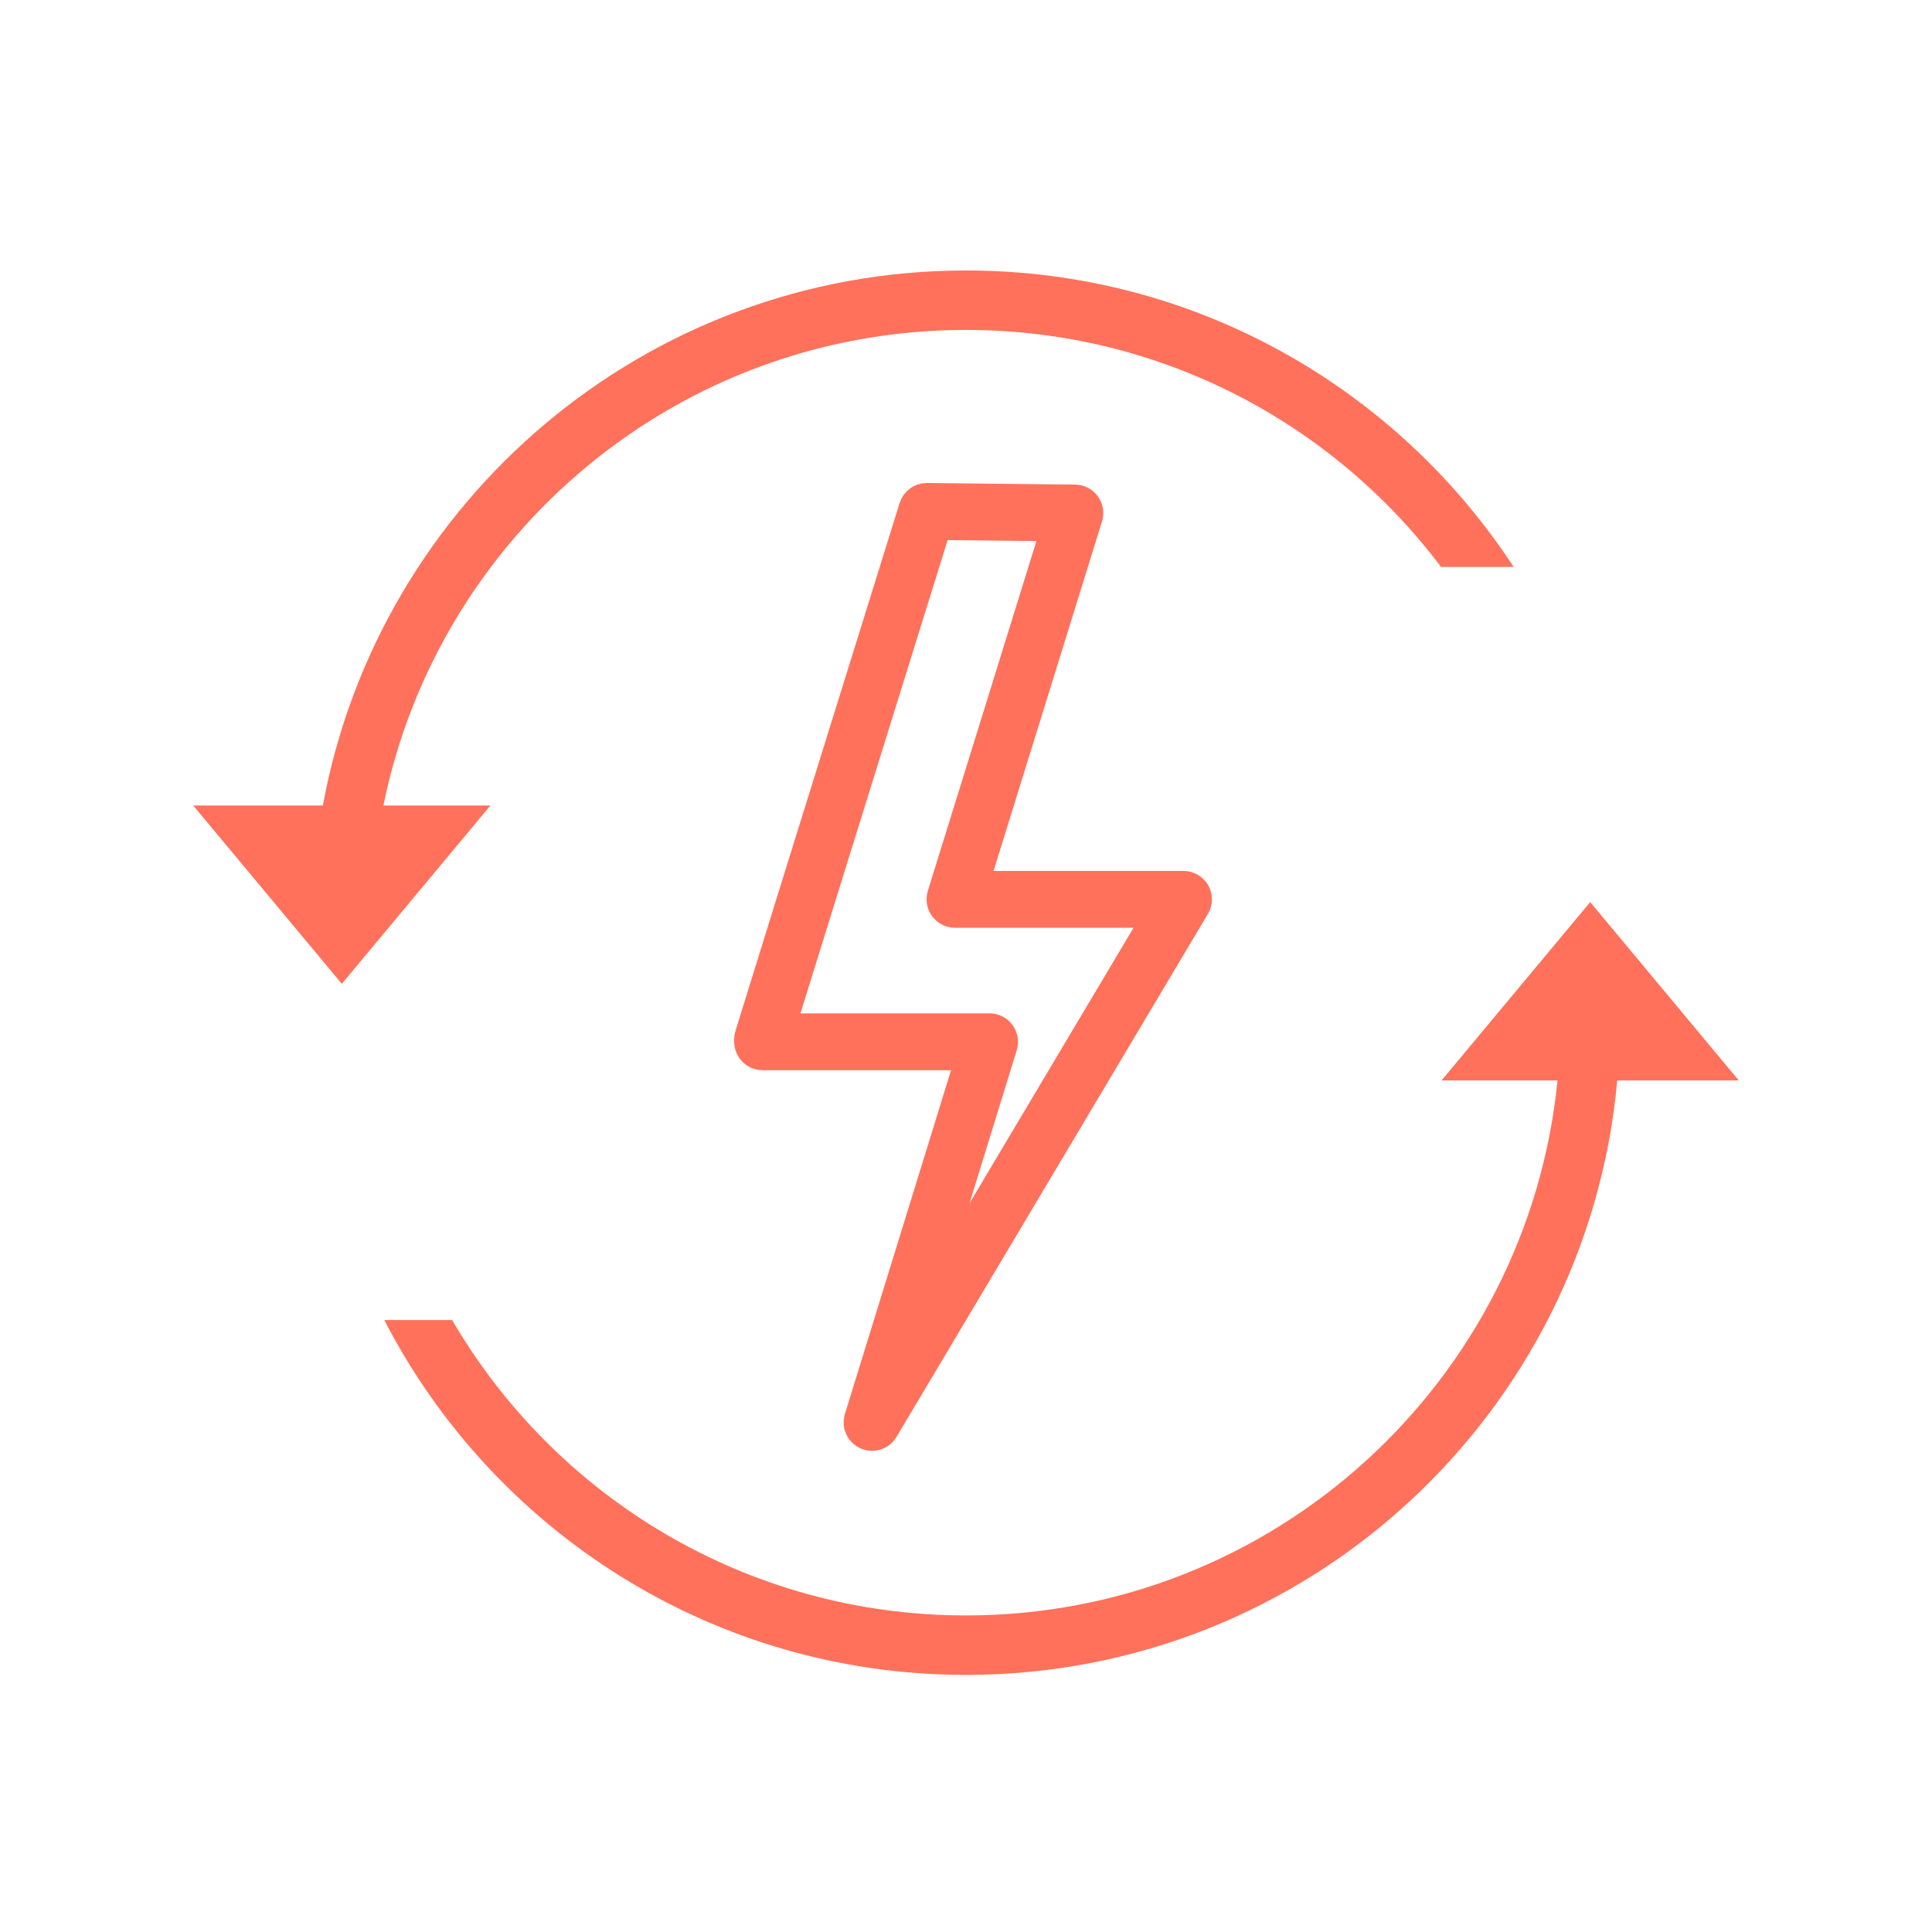
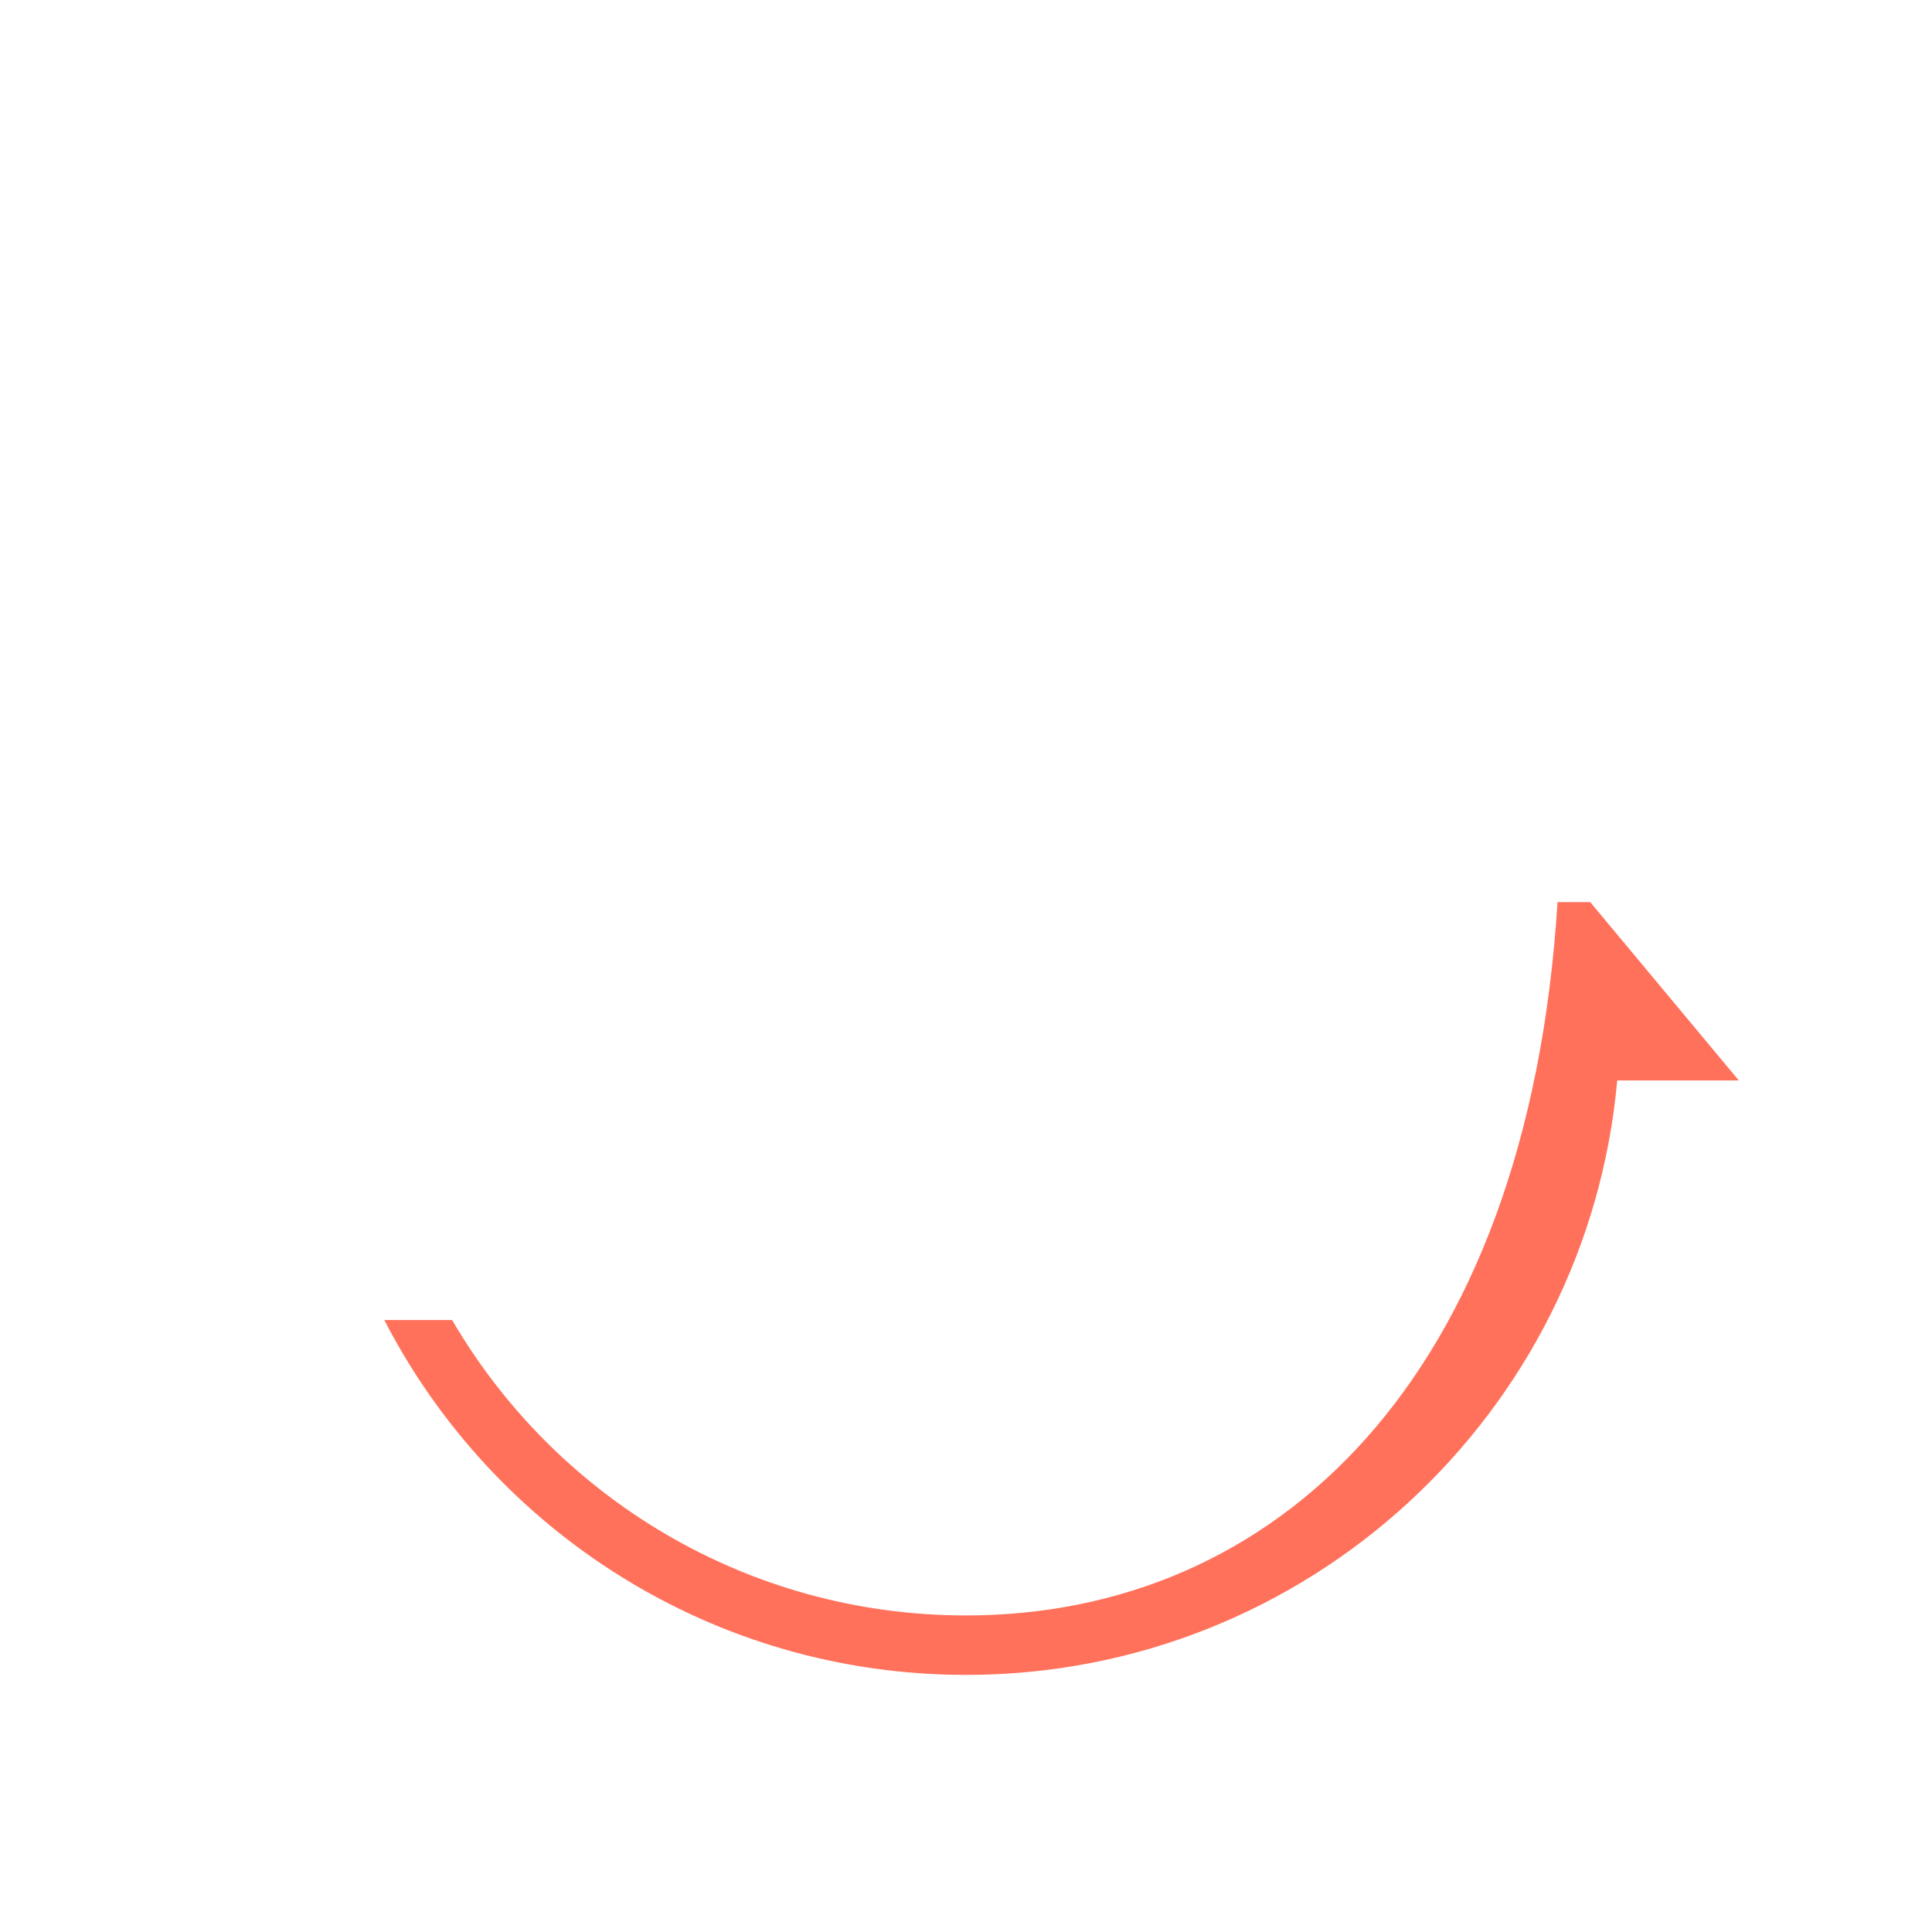
<svg xmlns="http://www.w3.org/2000/svg" width="100" height="100" viewBox="0 0 100 100" fill="none">
-   <path d="M50 83.615C38.649 83.615 28.735 77.471 23.403 68.326H19.892C25.514 79.234 36.886 86.692 50 86.692C67.655 86.692 82.154 73.172 83.708 55.923H90L82.308 46.692L74.615 55.923H80.618C79.074 71.471 65.954 83.615 50 83.615Z" fill="#FF715B" />
-   <path d="M50 14C33.409 14 19.606 25.938 16.711 41.692H10L17.692 50.923L25.385 41.692H19.846C22.698 27.649 35.114 17.077 50 17.077C60.049 17.077 68.972 21.892 74.588 29.345H78.348C72.301 20.105 61.865 14 50 14Z" fill="#FF715B" />
-   <path d="M55.641 26.083L47.976 26H47.97C47.764 26 47.581 26.135 47.52 26.331L41.271 46.41L39.022 53.658C39.008 53.704 39 53.751 39 53.797V53.922C39 54.182 39.21 54.394 39.472 54.394H50.581L44.687 73.487C44.618 73.715 44.729 73.959 44.947 74.056C45.008 74.084 45.074 74.098 45.137 74.098C45.298 74.098 45.455 74.014 45.542 73.868L61.663 46.791C61.751 46.644 61.753 46.463 61.667 46.317C61.584 46.17 61.427 46.079 61.257 46.079H50.069L56.085 26.694C56.129 26.552 56.103 26.397 56.016 26.278C55.929 26.157 55.79 26.083 55.641 26.083ZM48.98 46.41C48.936 46.553 48.962 46.709 49.051 46.828C49.141 46.949 49.281 47.021 49.43 47.021H60.431L46.754 69.994L51.672 54.063C51.715 53.92 51.69 53.765 51.6 53.644C51.511 53.523 51.37 53.452 51.221 53.452H40.075L42.174 46.69L48.317 26.946L54.998 27.02L48.98 46.41Z" fill="#FF715B" stroke="#FF715B" stroke-width="2" />
+   <path d="M50 83.615C38.649 83.615 28.735 77.471 23.403 68.326H19.892C25.514 79.234 36.886 86.692 50 86.692C67.655 86.692 82.154 73.172 83.708 55.923H90L82.308 46.692H80.618C79.074 71.471 65.954 83.615 50 83.615Z" fill="#FF715B" />
</svg>